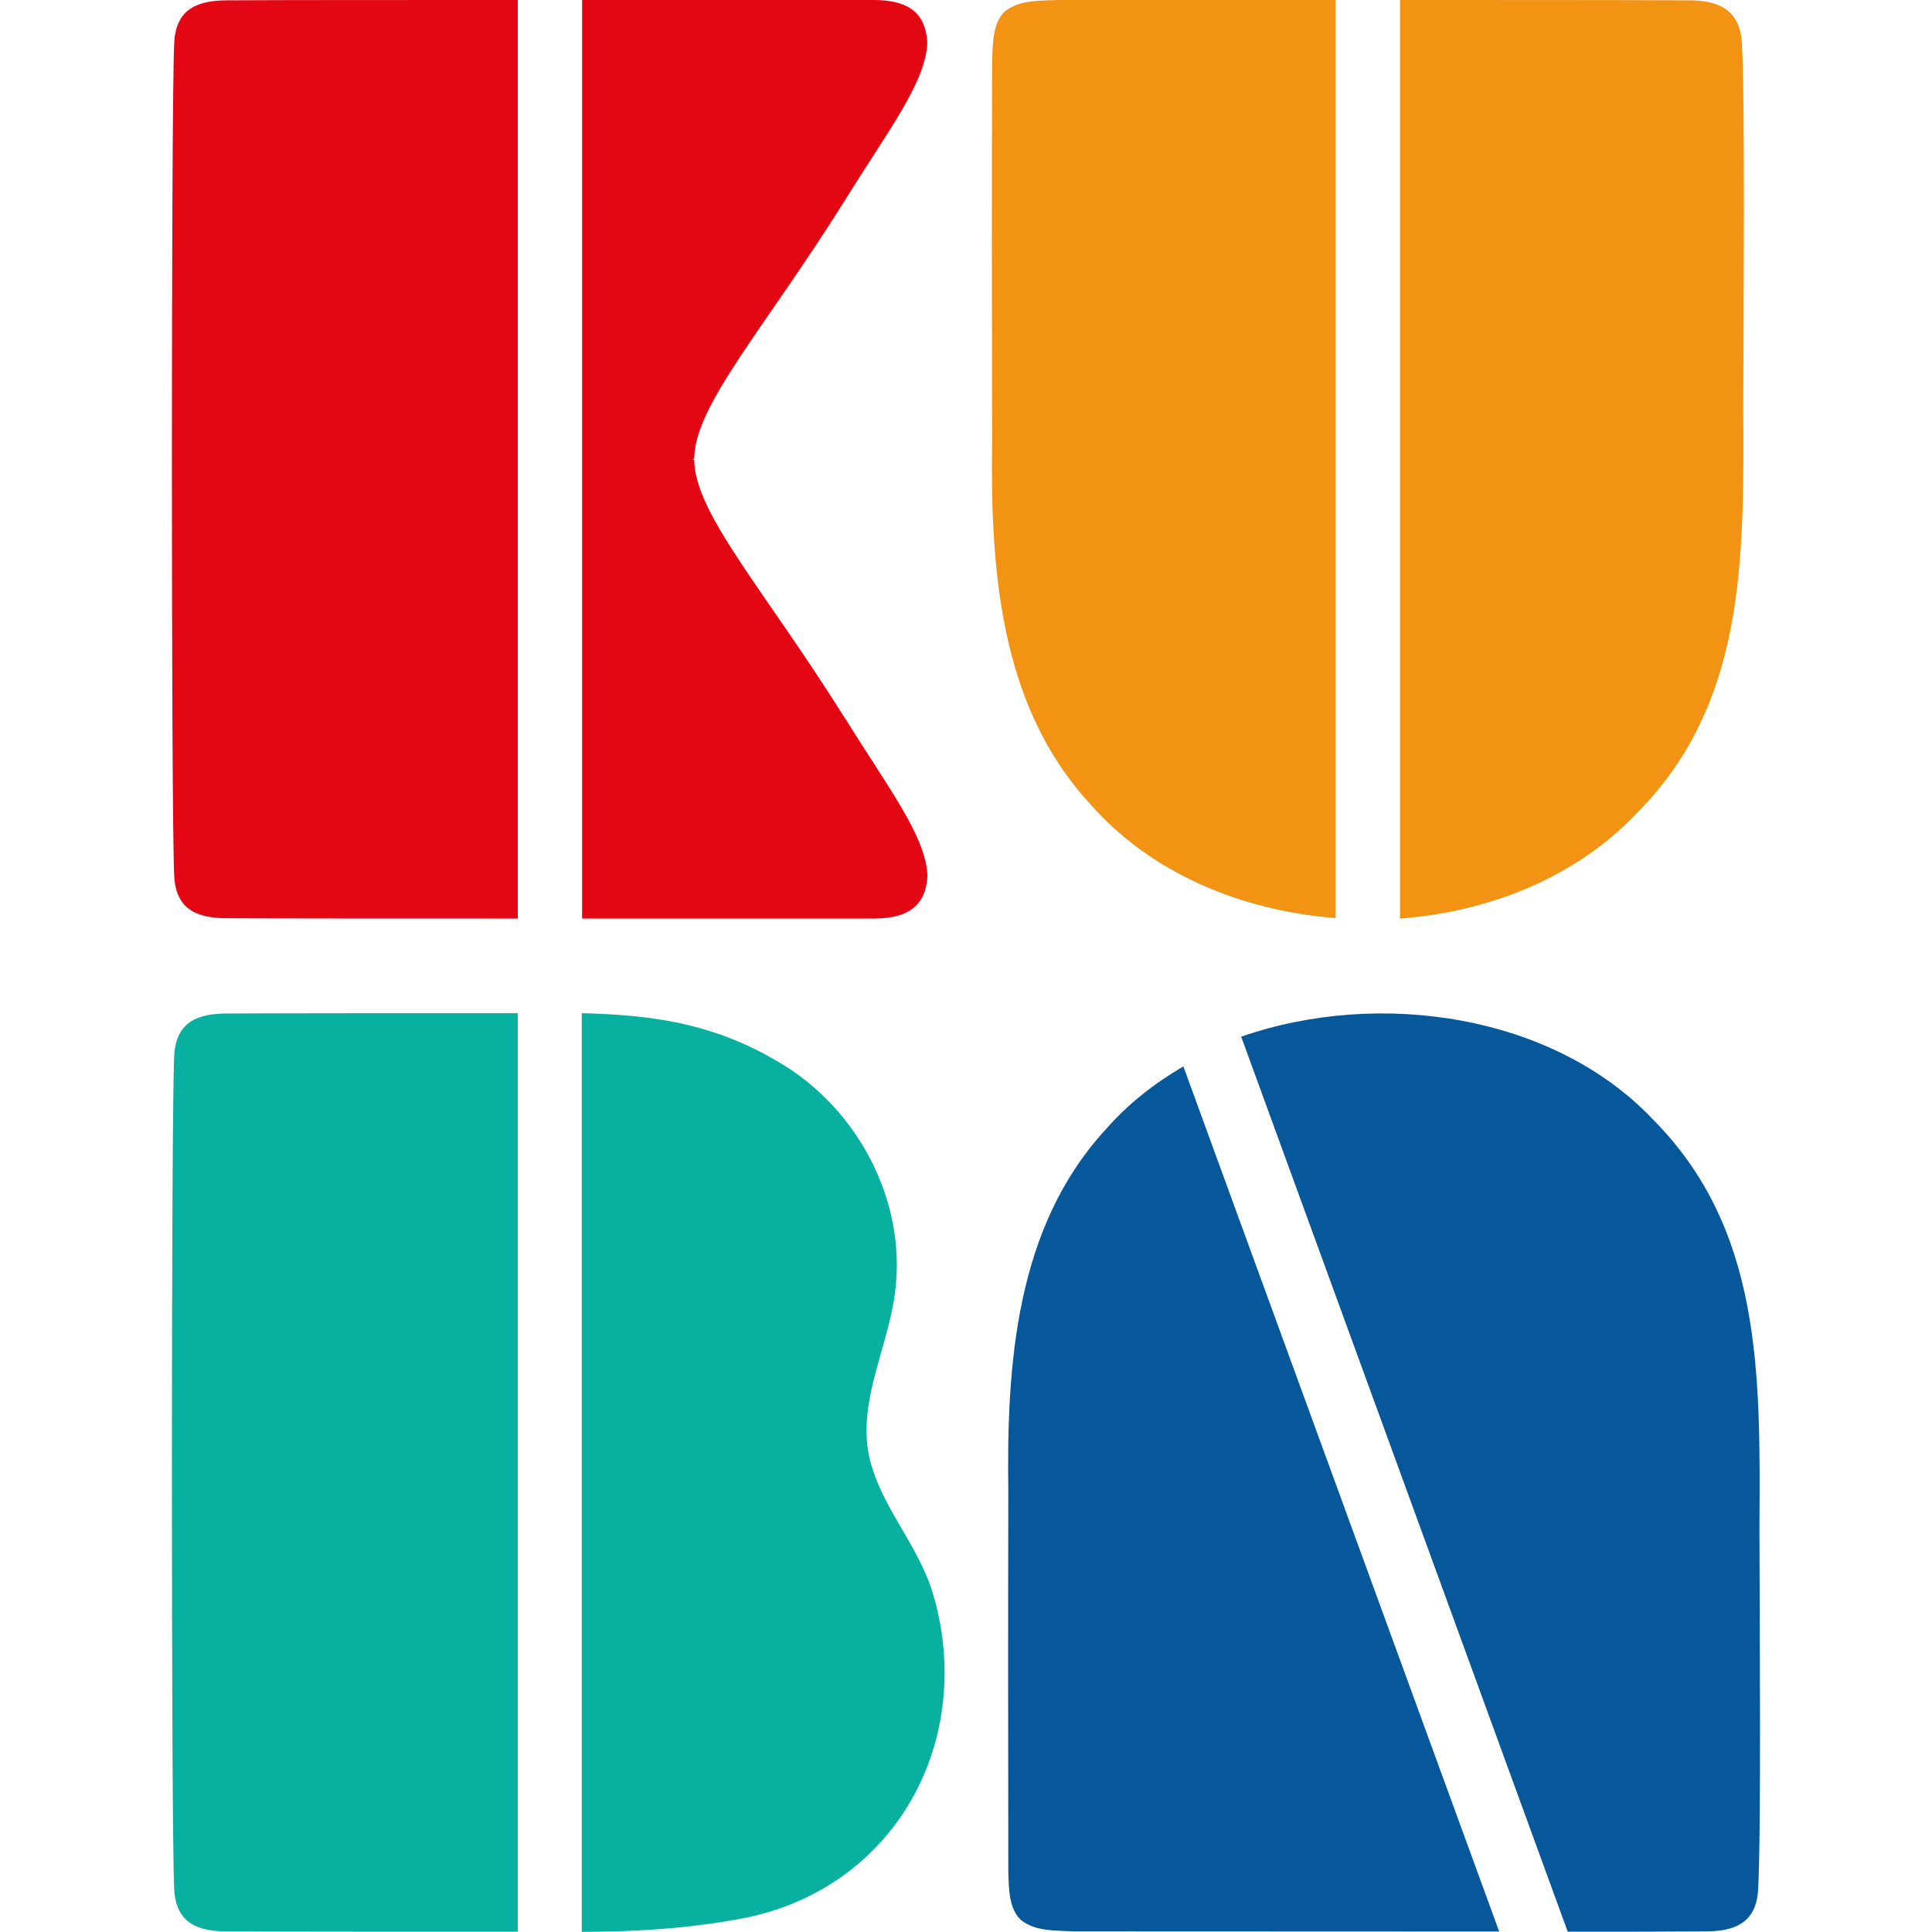
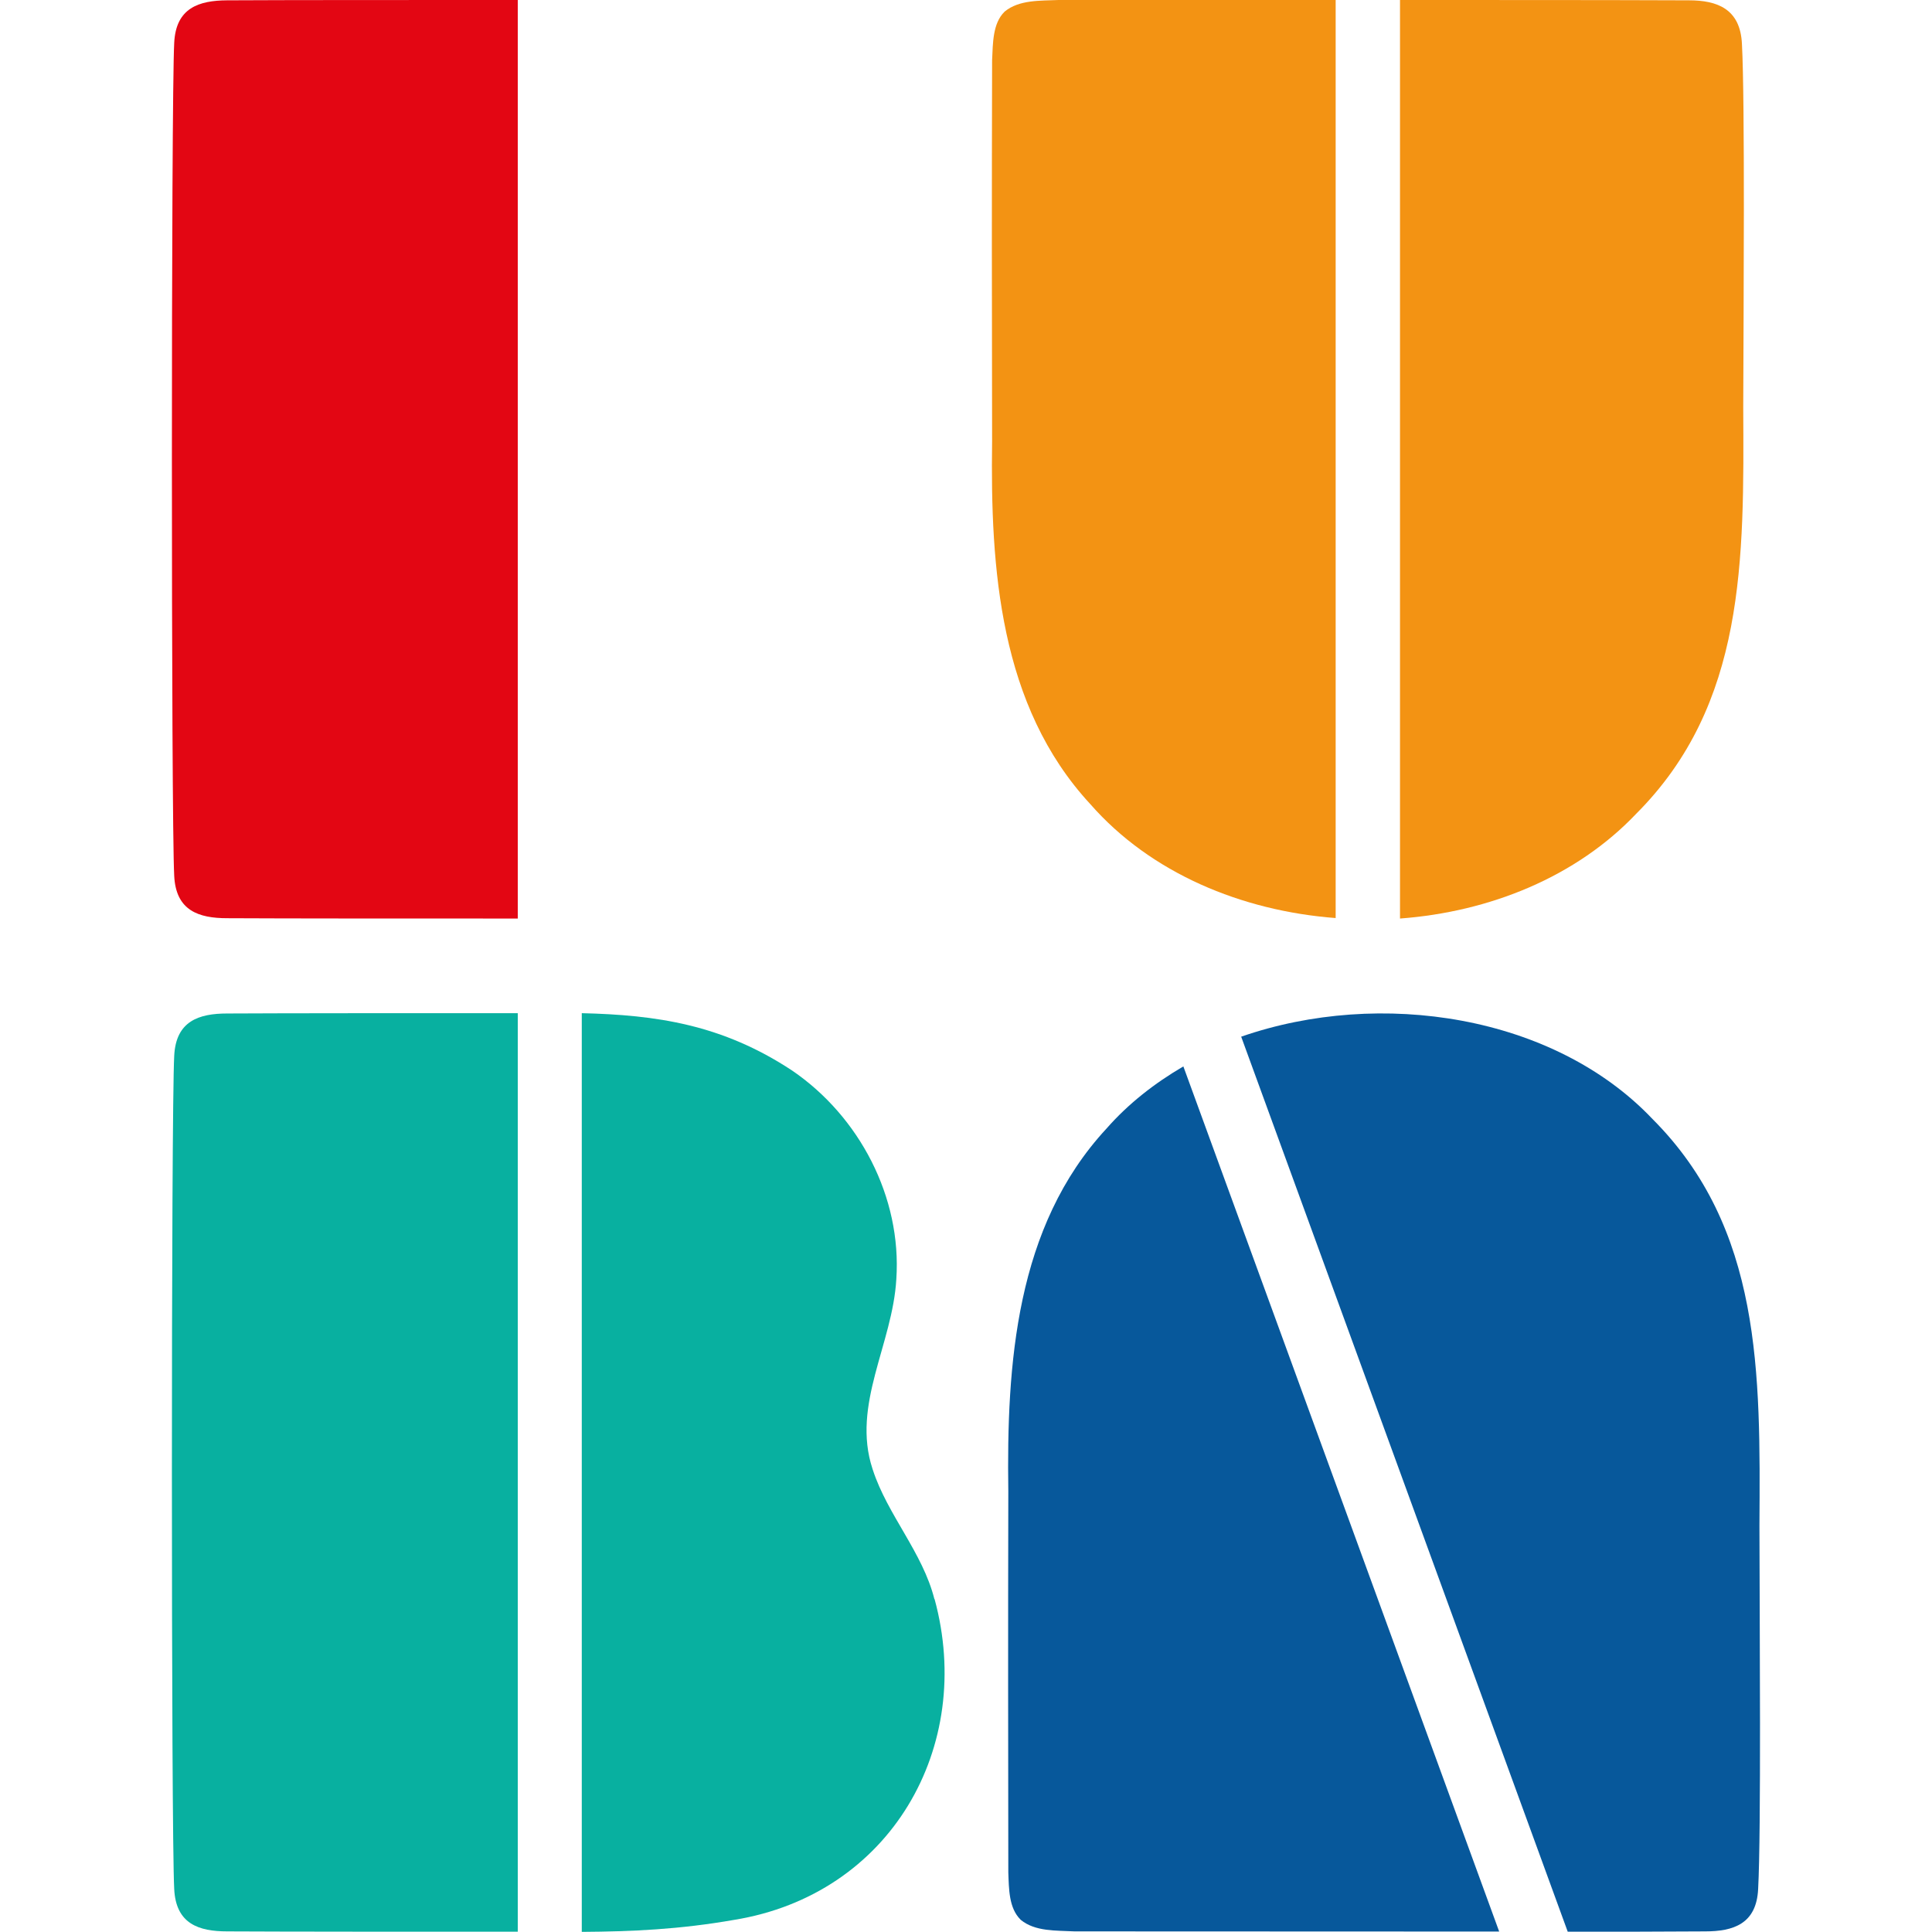
<svg xmlns="http://www.w3.org/2000/svg" version="1.1" width="1000" height="1000">
  <style>
    #light-icon {
      display: inline;
    }
    #dark-icon {
      display: none;
    }

    @media (prefers-color-scheme: dark) {
      #light-icon {
        display: none;
      }
      #dark-icon {
        display: inline;
      }
    }
  </style>
  <g id="light-icon">
    <svg version="1.1" width="1000" height="1000">
      <g>
        <g transform="matrix(8.388,0,0,8.388,88.995,-5.684341886080802e-14)">
          <svg version="1.1" width="98" height="119.22">
            <svg id="Ebene_2" viewBox="0 0 98 119.22">
              <defs>
                <style>.cls-1{fill:#e30613;}.cls-2{fill:#08b0a0;}.cls-3{fill:#07589b;}.cls-4{fill:#f39313;}</style>
              </defs>
              <g id="Ebene_1-2">
                <path class="cls-4" d="M71.81,0c-2.95,0-14.77,0-17.1,0-1.14.05-2.43-.02-3.32.71l-.02.02c-.73.72-.71,1.95-.76,2.98-.02,8.27-.02,14.42,0,23.52-.11,7.84.45,16.33,6.06,22.39,3.73,4.26,9.34,6.59,15.14,7.03V0Z" />
                <path class="cls-4" d="M96.88,2.71c-.1-2.16-1.52-2.69-3.27-2.69C88.49,0,82.07,0,75.78,0v56.68c5.53-.41,10.87-2.56,14.58-6.47,6.74-6.75,6.65-15.64,6.6-25.09.02-6.05.11-18.9-.08-22.41Z" />
                <path class="cls-1" d="M21.34,0C14.22,0,7.09,0,3.41.02,1.67.03.24.48.14,2.65-.05,6.15-.05,50.53.14,54.04c.1,2.16,1.52,2.62,3.27,2.62,3.68.02,10.81.02,17.93.02V0Z" />
-                 <path class="cls-1" d="M41.54,44.34c-4.91-7.86-9.31-12.68-9.31-15.97l-.14-.03.14-.03c0-3.29,4.4-8.11,9.31-15.97h0c2.54-4.11,4.99-7.26,5.07-9.69C46.52.49,45.02,0,43.28,0c-.06,0-11.84,0-17.97,0v56.68c6.13,0,17.9,0,17.97,0,1.74,0,3.24-.49,3.34-2.65-.08-2.43-2.54-5.59-5.07-9.69h0Z" />
                <path class="cls-3" d="M62.42,65.8c-1.78,1.04-3.4,2.3-4.75,3.84-5.61,6.05-6.17,14.54-6.06,22.39-.02,9.1-.01,15.24,0,23.51.04,1.03.03,2.19.75,2.91l.02.02c.89.73,2.18.65,3.32.71,4.96,0,20.33.01,26.2.01l-19.49-53.39Z" />
                <path class="cls-3" d="M97.96,94.14c.06-9.45.14-18.34-6.6-25.09-6.08-6.41-16.8-8.06-25.38-5.08l20.15,55.23c3.03,0,5.92,0,8.48-.02,1.74,0,3.17-.46,3.27-2.62.19-3.51.09-16.36.08-22.41Z" />
                <path class="cls-2" d="M47.05,98.68c-.72-2.87-2.9-5.21-3.8-7.98l-.02-.06c-1.3-3.96,1.24-7.69,1.47-11.71.34-5.05-2.28-10.04-6.43-12.87-4.32-2.85-8.39-3.43-12.98-3.54v56.69c3.09-.02,6.03-.15,9.4-.74,9.64-1.56,14.86-10.66,12.37-19.8Z" />
                <path class="cls-2" d="M21.34,62.52c-7.12,0-14.26,0-17.93.02-1.74,0-3.17.46-3.27,2.62-.19,3.51-.19,47.89,0,51.4.1,2.16,1.52,2.62,3.27,2.62,3.68.02,10.81.02,17.93.02v-56.68Z" />
              </g>
            </svg>
          </svg>
        </g>
      </g>
    </svg>
  </g>
  <g id="dark-icon">
    <svg version="1.1" width="1000" height="1000">
      <g clip-path="url(#SvgjsClipPath1064)">
        <rect width="1000" height="1000" fill="#ffffff" />
        <g transform="matrix(5.871,0,0,5.871,212.297,150)">
          <svg version="1.1" width="98" height="119.22">
            <svg id="Ebene_2" viewBox="0 0 98 119.22">
              <defs>
                <style>.cls-1{fill:#e30613;}.cls-2{fill:#08b0a0;}.cls-3{fill:#07589b;}.cls-4{fill:#f39313;}</style>
                <clipPath id="SvgjsClipPath1064">
                  <rect width="1000" height="1000" x="0" y="0" rx="350" ry="350" />
                </clipPath>
              </defs>
              <g id="Ebene_1-2">
-                 <path class="cls-4" d="M71.81,0c-2.95,0-14.77,0-17.1,0-1.14.05-2.43-.02-3.32.71l-.02.02c-.73.72-.71,1.95-.76,2.98-.02,8.27-.02,14.42,0,23.52-.11,7.84.45,16.33,6.06,22.39,3.73,4.26,9.34,6.59,15.14,7.03V0Z" />
+                 <path class="cls-4" d="M71.81,0c-2.95,0-14.77,0-17.1,0-1.14.05-2.43-.02-3.32.71l-.02.02V0Z" />
                <path class="cls-4" d="M96.88,2.71c-.1-2.16-1.52-2.69-3.27-2.69C88.49,0,82.07,0,75.78,0v56.68c5.53-.41,10.87-2.56,14.58-6.47,6.74-6.75,6.65-15.64,6.6-25.09.02-6.05.11-18.9-.08-22.41Z" />
                <path class="cls-1" d="M21.34,0C14.22,0,7.09,0,3.41.02,1.67.03.24.48.14,2.65-.05,6.15-.05,50.53.14,54.04c.1,2.16,1.52,2.62,3.27,2.62,3.68.02,10.81.02,17.93.02V0Z" />
                <path class="cls-1" d="M41.54,44.34c-4.91-7.86-9.31-12.68-9.31-15.97l-.14-.03.14-.03c0-3.29,4.4-8.11,9.31-15.97h0c2.54-4.11,4.99-7.26,5.07-9.69C46.52.49,45.02,0,43.28,0c-.06,0-11.84,0-17.97,0v56.68c6.13,0,17.9,0,17.97,0,1.74,0,3.24-.49,3.34-2.65-.08-2.43-2.54-5.59-5.07-9.69h0Z" />
                <path class="cls-3" d="M62.42,65.8c-1.78,1.04-3.4,2.3-4.75,3.84-5.61,6.05-6.17,14.54-6.06,22.39-.02,9.1-.01,15.24,0,23.51.04,1.03.03,2.19.75,2.91l.02.02c.89.73,2.18.65,3.32.71,4.96,0,20.33.01,26.2.01l-19.49-53.39Z" />
                <path class="cls-3" d="M97.96,94.14c.06-9.45.14-18.34-6.6-25.09-6.08-6.41-16.8-8.06-25.38-5.08l20.15,55.23c3.03,0,5.92,0,8.48-.02,1.74,0,3.17-.46,3.27-2.62.19-3.51.09-16.36.08-22.41Z" />
                <path class="cls-2" d="M47.05,98.68c-.72-2.87-2.9-5.21-3.8-7.98l-.02-.06c-1.3-3.96,1.24-7.69,1.47-11.71.34-5.05-2.28-10.04-6.43-12.87-4.32-2.85-8.39-3.43-12.98-3.54v56.69c3.09-.02,6.03-.15,9.4-.74,9.64-1.56,14.86-10.66,12.37-19.8Z" />
                <path class="cls-2" d="M21.34,62.52c-7.12,0-14.26,0-17.93.02-1.74,0-3.17.46-3.27,2.62-.19,3.51-.19,47.89,0,51.4.1,2.16,1.52,2.62,3.27,2.62,3.68.02,10.81.02,17.93.02v-56.68Z" />
              </g>
            </svg>
          </svg>
        </g>
      </g>
    </svg>
  </g>
</svg>